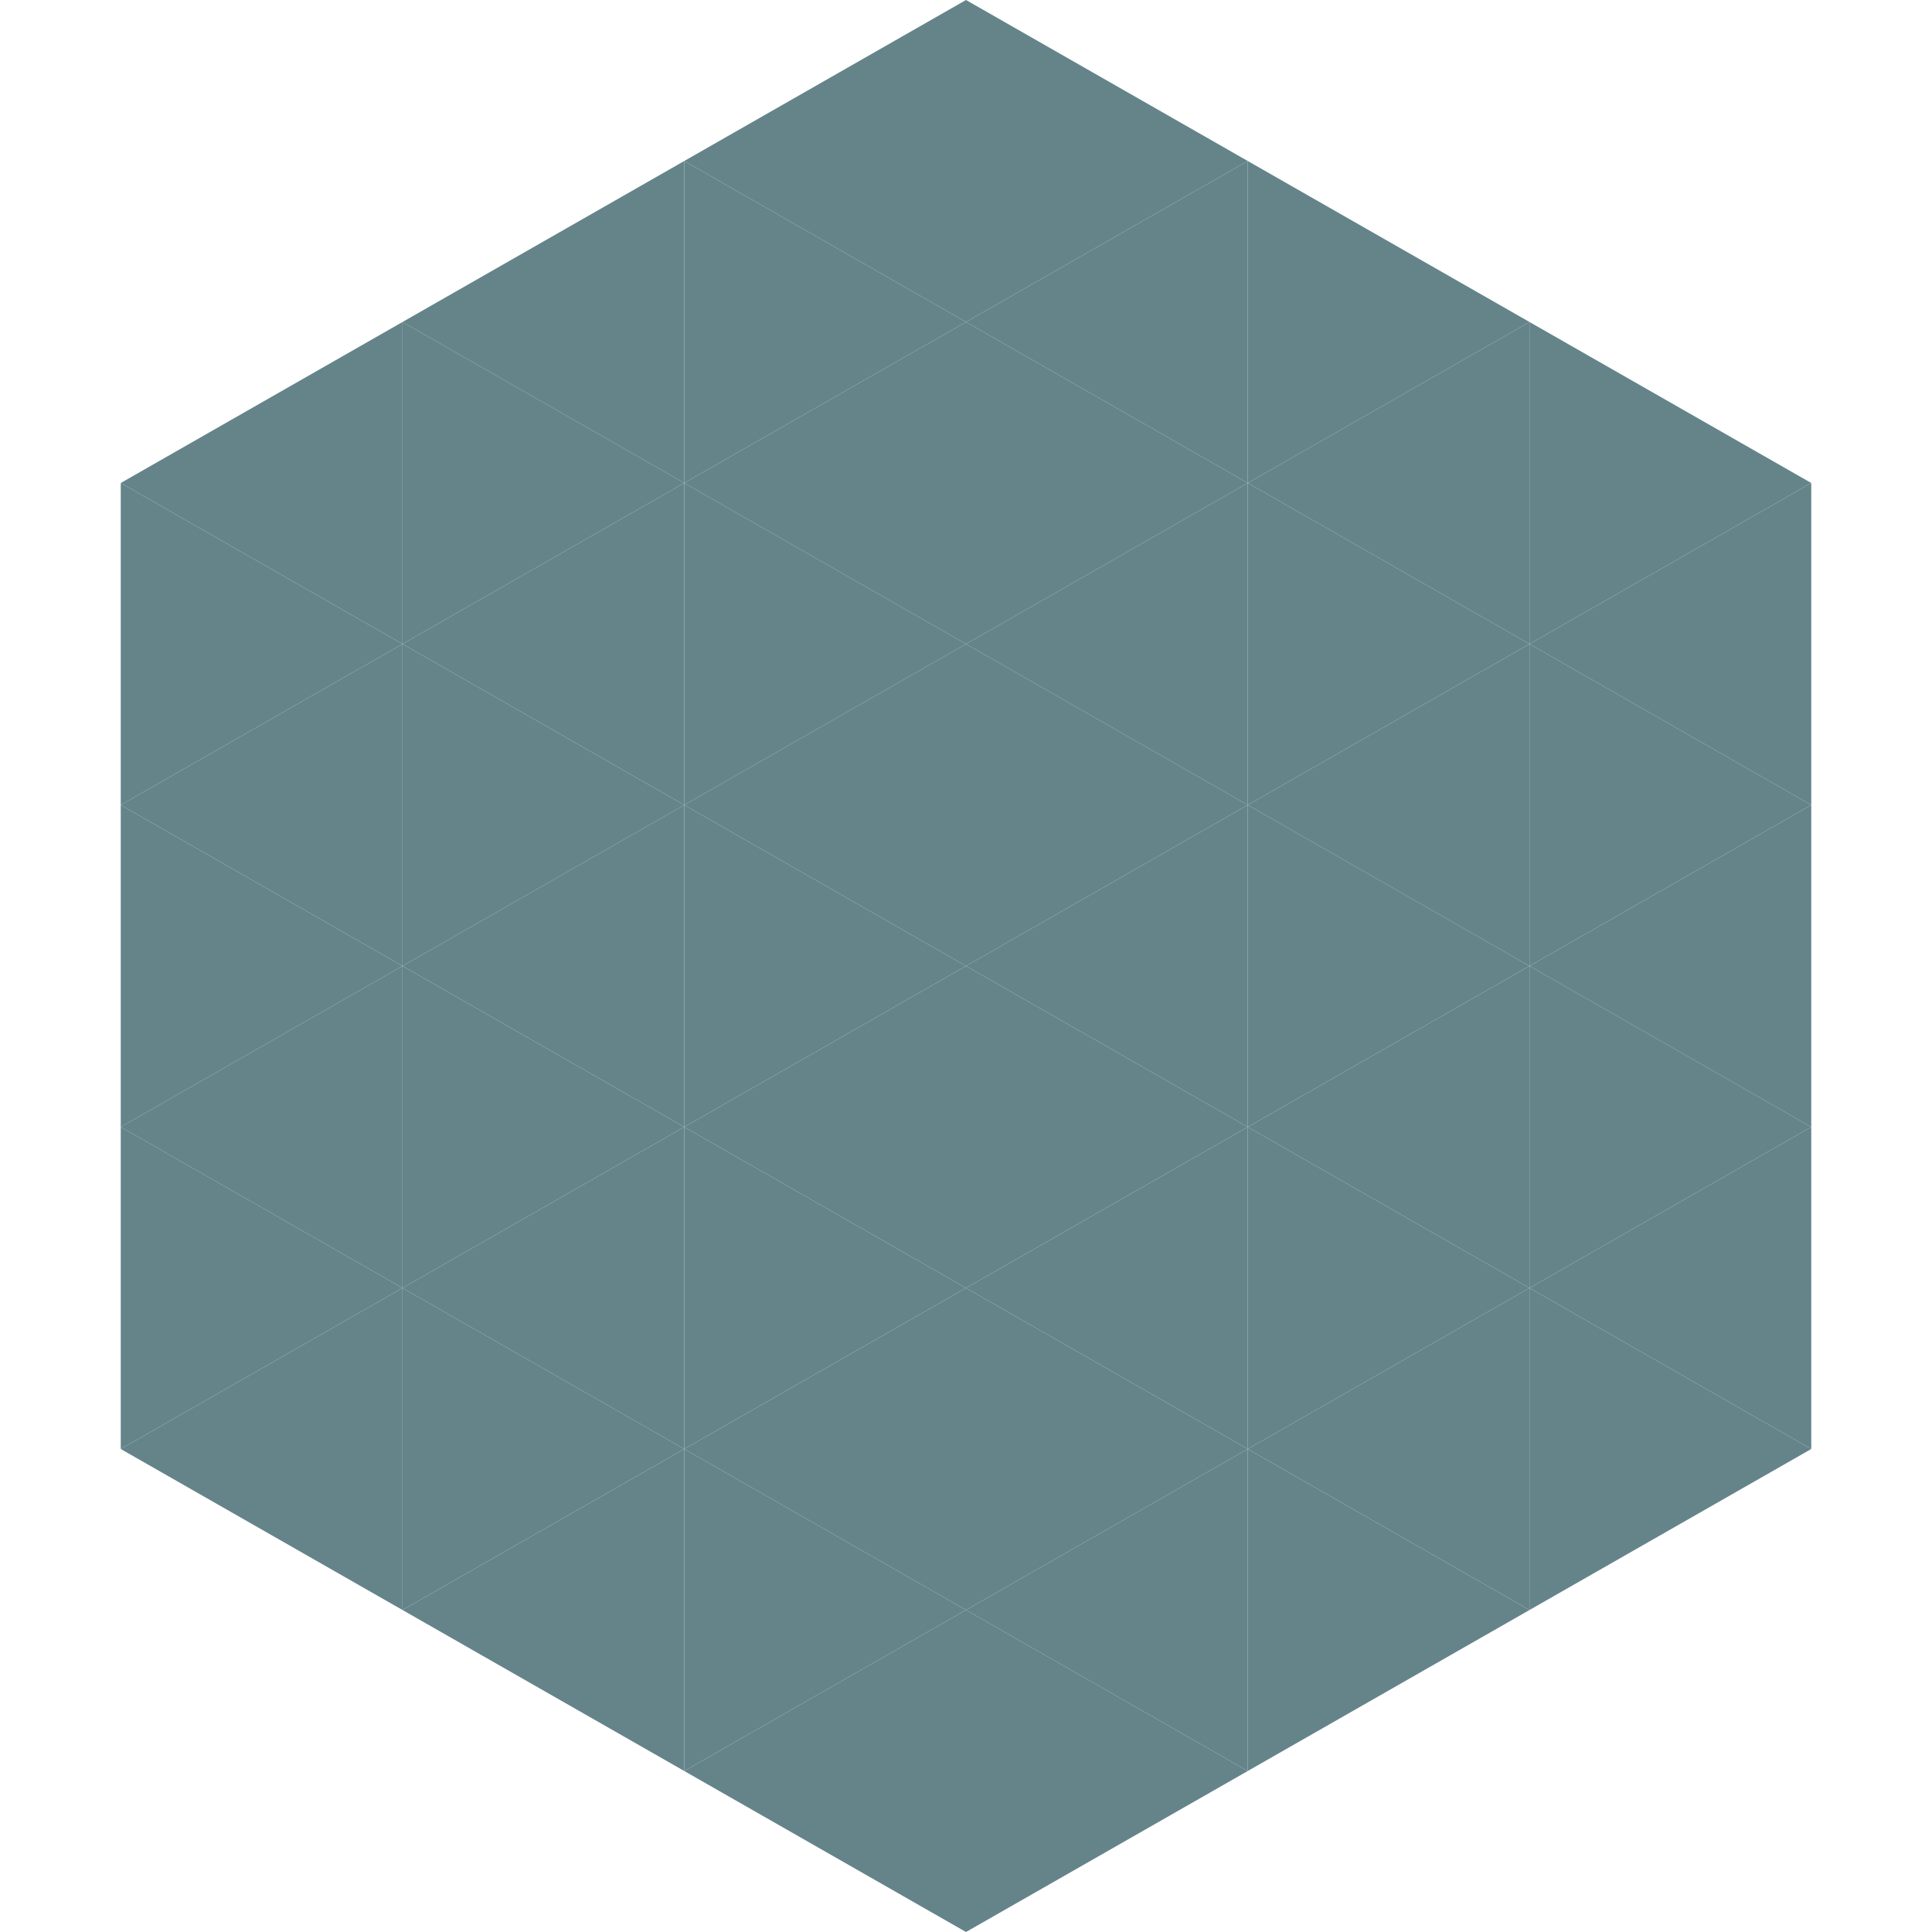
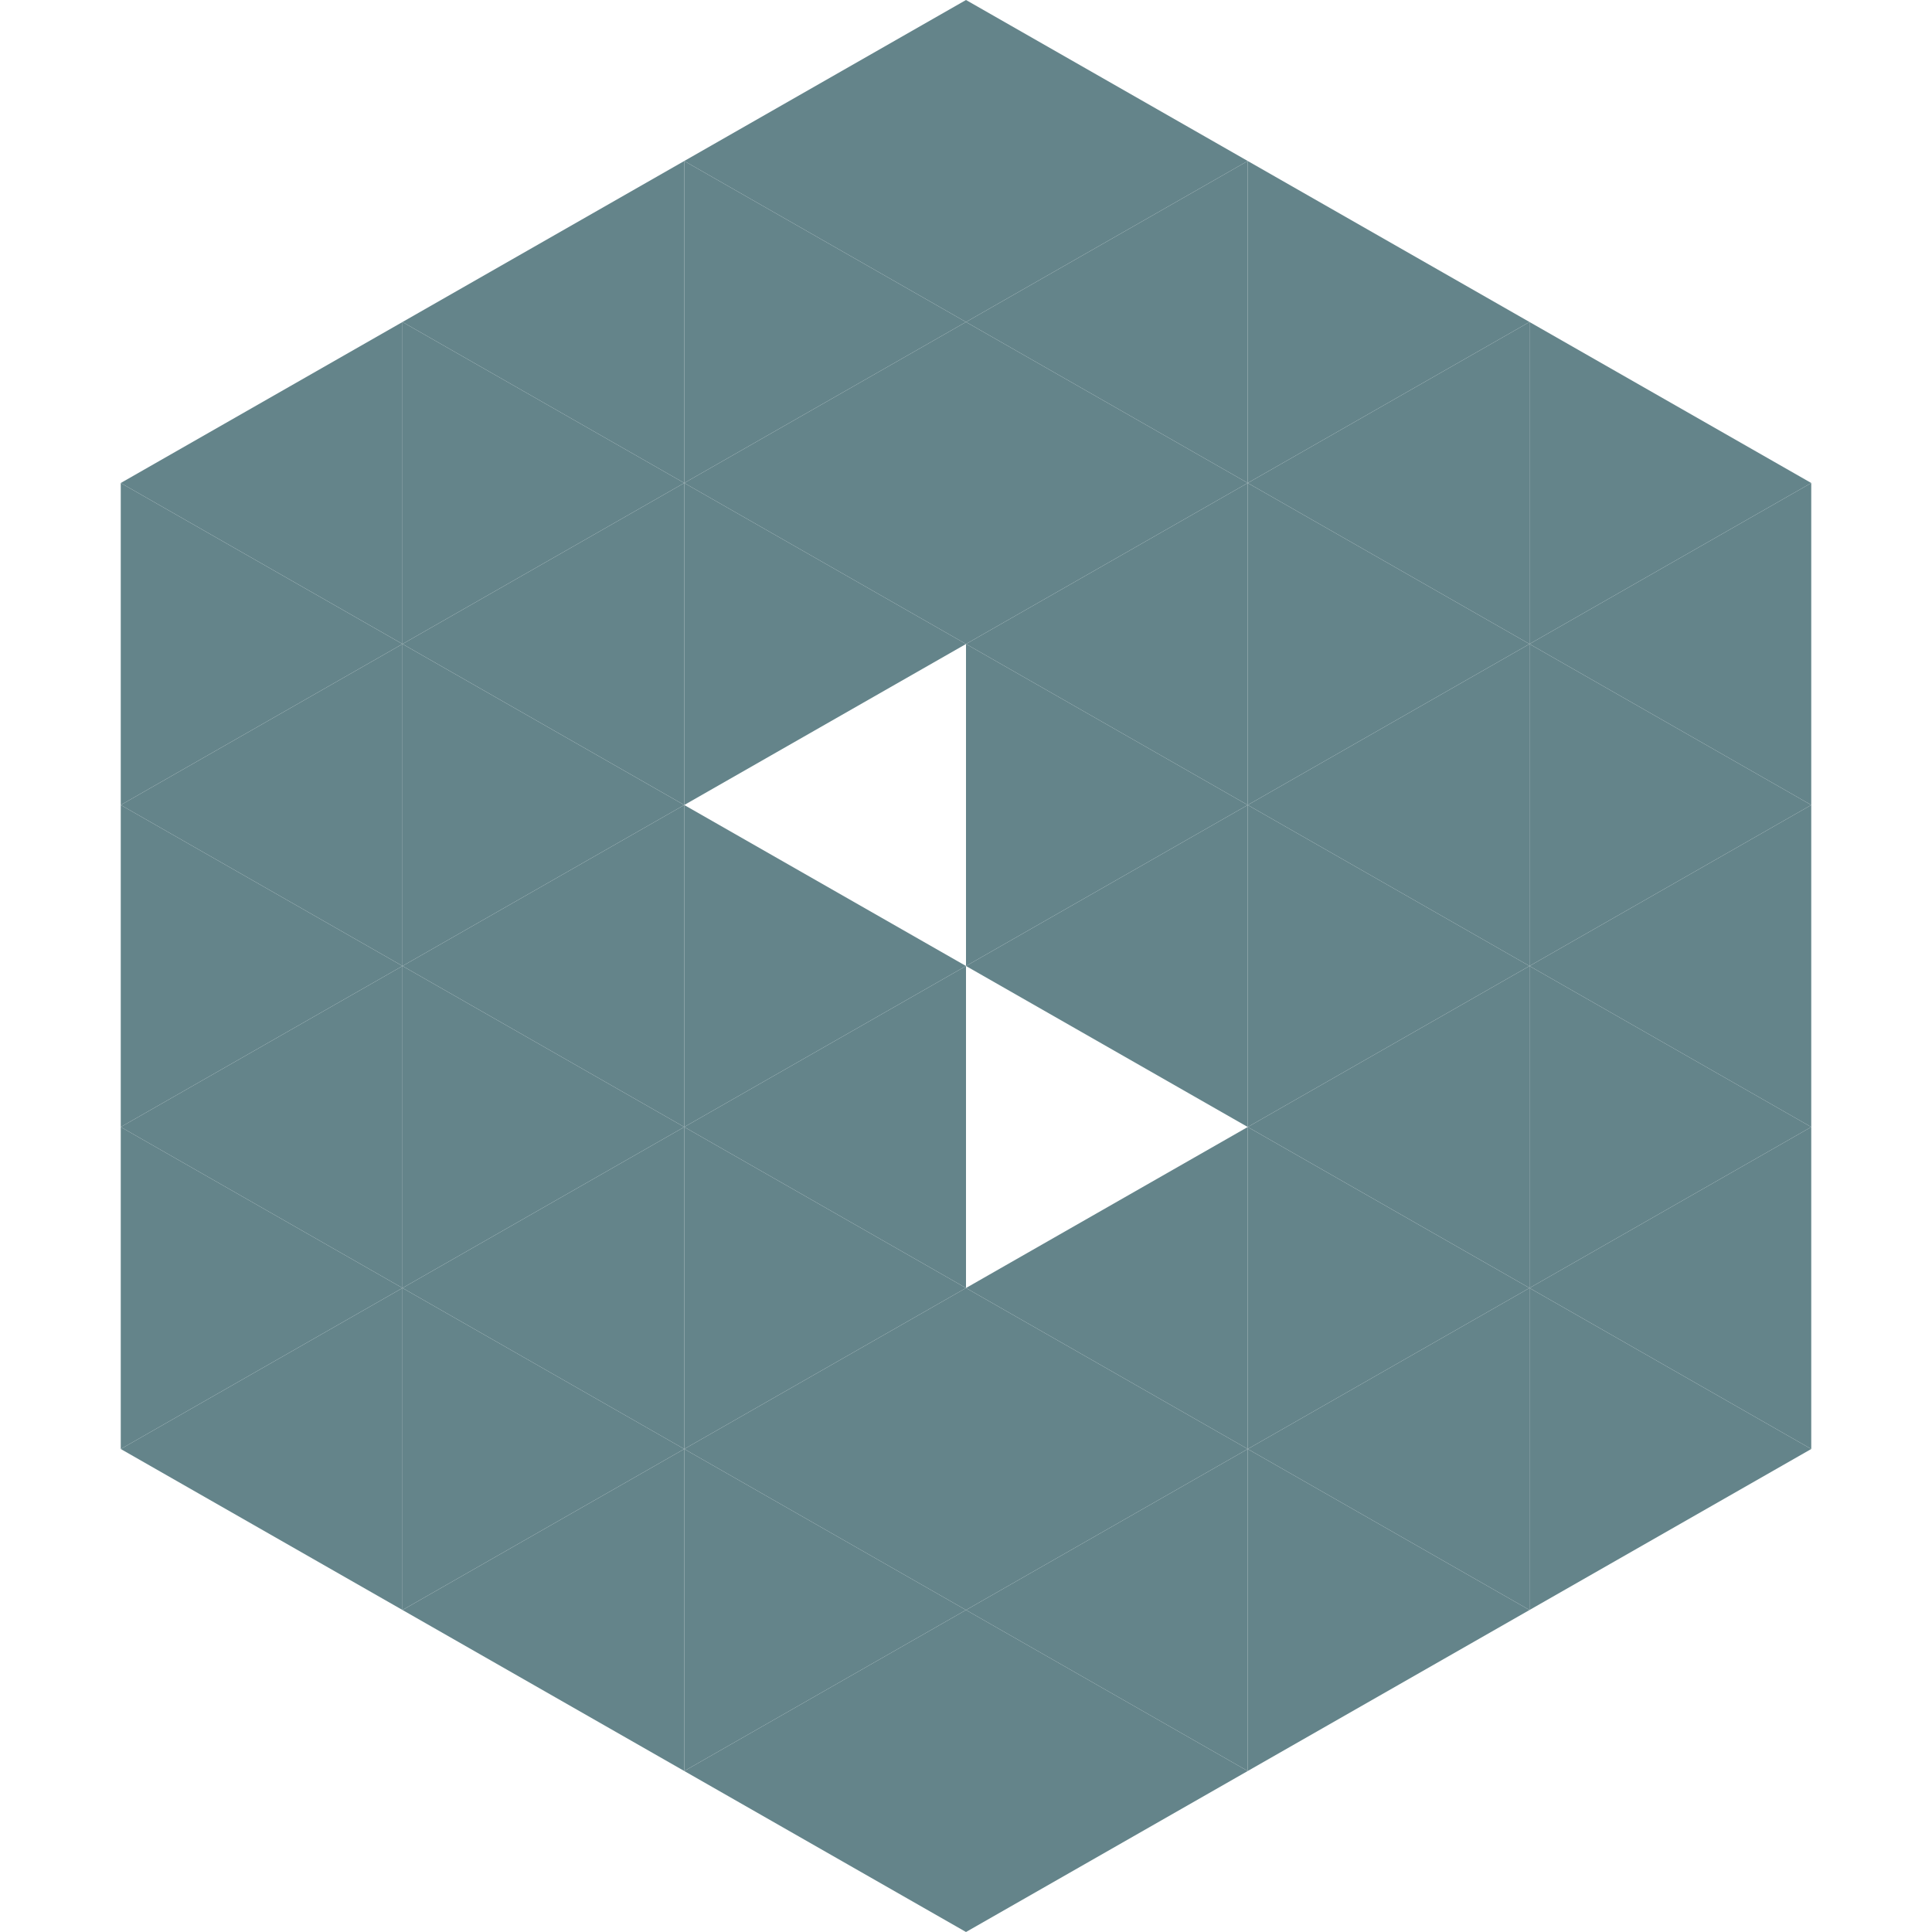
<svg xmlns="http://www.w3.org/2000/svg" width="240" height="240">
  <polygon points="50,40 15,60 50,80" style="fill:rgb(100,132,138)" />
  <polygon points="190,40 225,60 190,80" style="fill:rgb(100,132,138)" />
  <polygon points="15,60 50,80 15,100" style="fill:rgb(100,132,138)" />
  <polygon points="225,60 190,80 225,100" style="fill:rgb(100,132,138)" />
  <polygon points="50,80 15,100 50,120" style="fill:rgb(100,132,138)" />
  <polygon points="190,80 225,100 190,120" style="fill:rgb(100,132,138)" />
  <polygon points="15,100 50,120 15,140" style="fill:rgb(100,132,138)" />
  <polygon points="225,100 190,120 225,140" style="fill:rgb(100,132,138)" />
  <polygon points="50,120 15,140 50,160" style="fill:rgb(100,132,138)" />
  <polygon points="190,120 225,140 190,160" style="fill:rgb(100,132,138)" />
  <polygon points="15,140 50,160 15,180" style="fill:rgb(100,132,138)" />
  <polygon points="225,140 190,160 225,180" style="fill:rgb(100,132,138)" />
  <polygon points="50,160 15,180 50,200" style="fill:rgb(100,132,138)" />
  <polygon points="190,160 225,180 190,200" style="fill:rgb(100,132,138)" />
  <polygon points="15,180 50,200 15,220" style="fill:rgb(255,255,255); fill-opacity:0" />
  <polygon points="225,180 190,200 225,220" style="fill:rgb(255,255,255); fill-opacity:0" />
  <polygon points="50,0 85,20 50,40" style="fill:rgb(255,255,255); fill-opacity:0" />
  <polygon points="190,0 155,20 190,40" style="fill:rgb(255,255,255); fill-opacity:0" />
  <polygon points="85,20 50,40 85,60" style="fill:rgb(100,132,138)" />
  <polygon points="155,20 190,40 155,60" style="fill:rgb(100,132,138)" />
  <polygon points="50,40 85,60 50,80" style="fill:rgb(100,132,138)" />
  <polygon points="190,40 155,60 190,80" style="fill:rgb(100,132,138)" />
  <polygon points="85,60 50,80 85,100" style="fill:rgb(100,132,138)" />
  <polygon points="155,60 190,80 155,100" style="fill:rgb(100,132,138)" />
  <polygon points="50,80 85,100 50,120" style="fill:rgb(100,132,138)" />
  <polygon points="190,80 155,100 190,120" style="fill:rgb(100,132,138)" />
  <polygon points="85,100 50,120 85,140" style="fill:rgb(100,132,138)" />
  <polygon points="155,100 190,120 155,140" style="fill:rgb(100,132,138)" />
  <polygon points="50,120 85,140 50,160" style="fill:rgb(100,132,138)" />
  <polygon points="190,120 155,140 190,160" style="fill:rgb(100,132,138)" />
  <polygon points="85,140 50,160 85,180" style="fill:rgb(100,132,138)" />
  <polygon points="155,140 190,160 155,180" style="fill:rgb(100,132,138)" />
  <polygon points="50,160 85,180 50,200" style="fill:rgb(100,132,138)" />
  <polygon points="190,160 155,180 190,200" style="fill:rgb(100,132,138)" />
  <polygon points="85,180 50,200 85,220" style="fill:rgb(100,132,138)" />
  <polygon points="155,180 190,200 155,220" style="fill:rgb(100,132,138)" />
  <polygon points="120,0 85,20 120,40" style="fill:rgb(100,132,138)" />
  <polygon points="120,0 155,20 120,40" style="fill:rgb(100,132,138)" />
  <polygon points="85,20 120,40 85,60" style="fill:rgb(100,132,138)" />
  <polygon points="155,20 120,40 155,60" style="fill:rgb(100,132,138)" />
  <polygon points="120,40 85,60 120,80" style="fill:rgb(100,132,138)" />
  <polygon points="120,40 155,60 120,80" style="fill:rgb(100,132,138)" />
  <polygon points="85,60 120,80 85,100" style="fill:rgb(100,132,138)" />
  <polygon points="155,60 120,80 155,100" style="fill:rgb(100,132,138)" />
-   <polygon points="120,80 85,100 120,120" style="fill:rgb(100,132,138)" />
  <polygon points="120,80 155,100 120,120" style="fill:rgb(100,132,138)" />
  <polygon points="85,100 120,120 85,140" style="fill:rgb(100,132,138)" />
  <polygon points="155,100 120,120 155,140" style="fill:rgb(100,132,138)" />
  <polygon points="120,120 85,140 120,160" style="fill:rgb(100,132,138)" />
-   <polygon points="120,120 155,140 120,160" style="fill:rgb(100,132,138)" />
  <polygon points="85,140 120,160 85,180" style="fill:rgb(100,132,138)" />
  <polygon points="155,140 120,160 155,180" style="fill:rgb(100,132,138)" />
  <polygon points="120,160 85,180 120,200" style="fill:rgb(100,132,138)" />
  <polygon points="120,160 155,180 120,200" style="fill:rgb(100,132,138)" />
  <polygon points="85,180 120,200 85,220" style="fill:rgb(100,132,138)" />
  <polygon points="155,180 120,200 155,220" style="fill:rgb(100,132,138)" />
  <polygon points="120,200 85,220 120,240" style="fill:rgb(100,132,138)" />
  <polygon points="120,200 155,220 120,240" style="fill:rgb(100,132,138)" />
  <polygon points="85,220 120,240 85,260" style="fill:rgb(255,255,255); fill-opacity:0" />
  <polygon points="155,220 120,240 155,260" style="fill:rgb(255,255,255); fill-opacity:0" />
</svg>